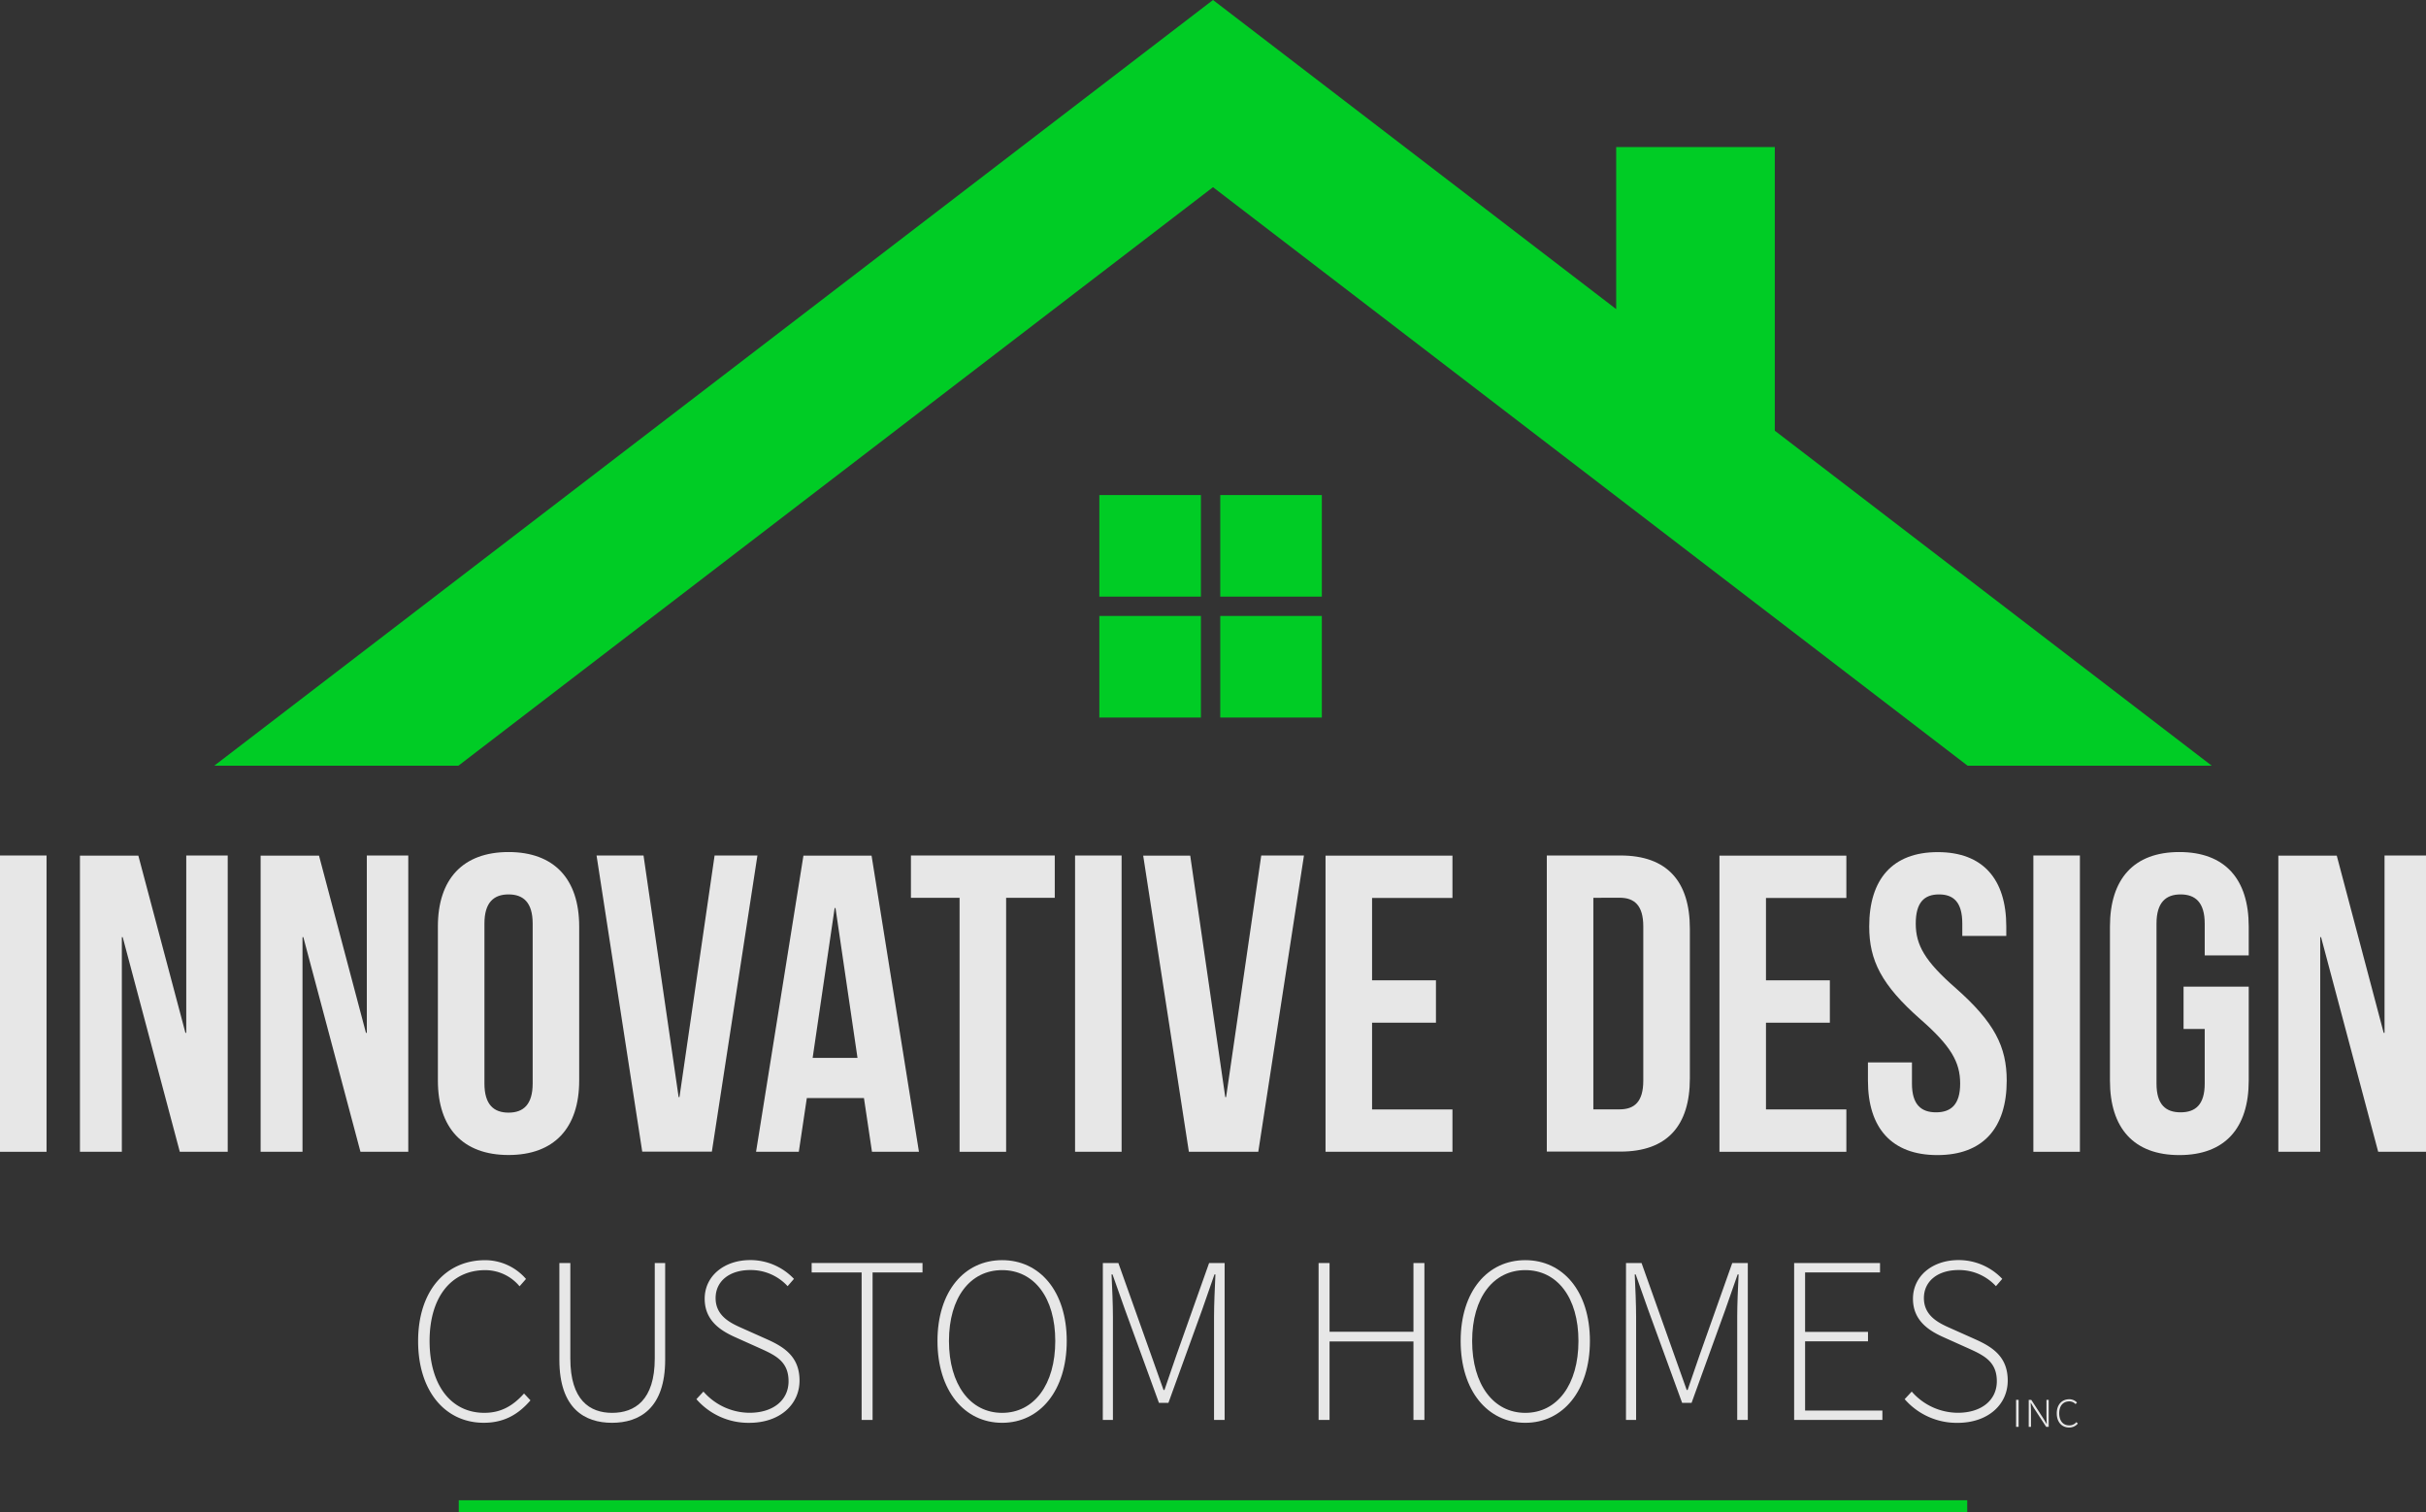
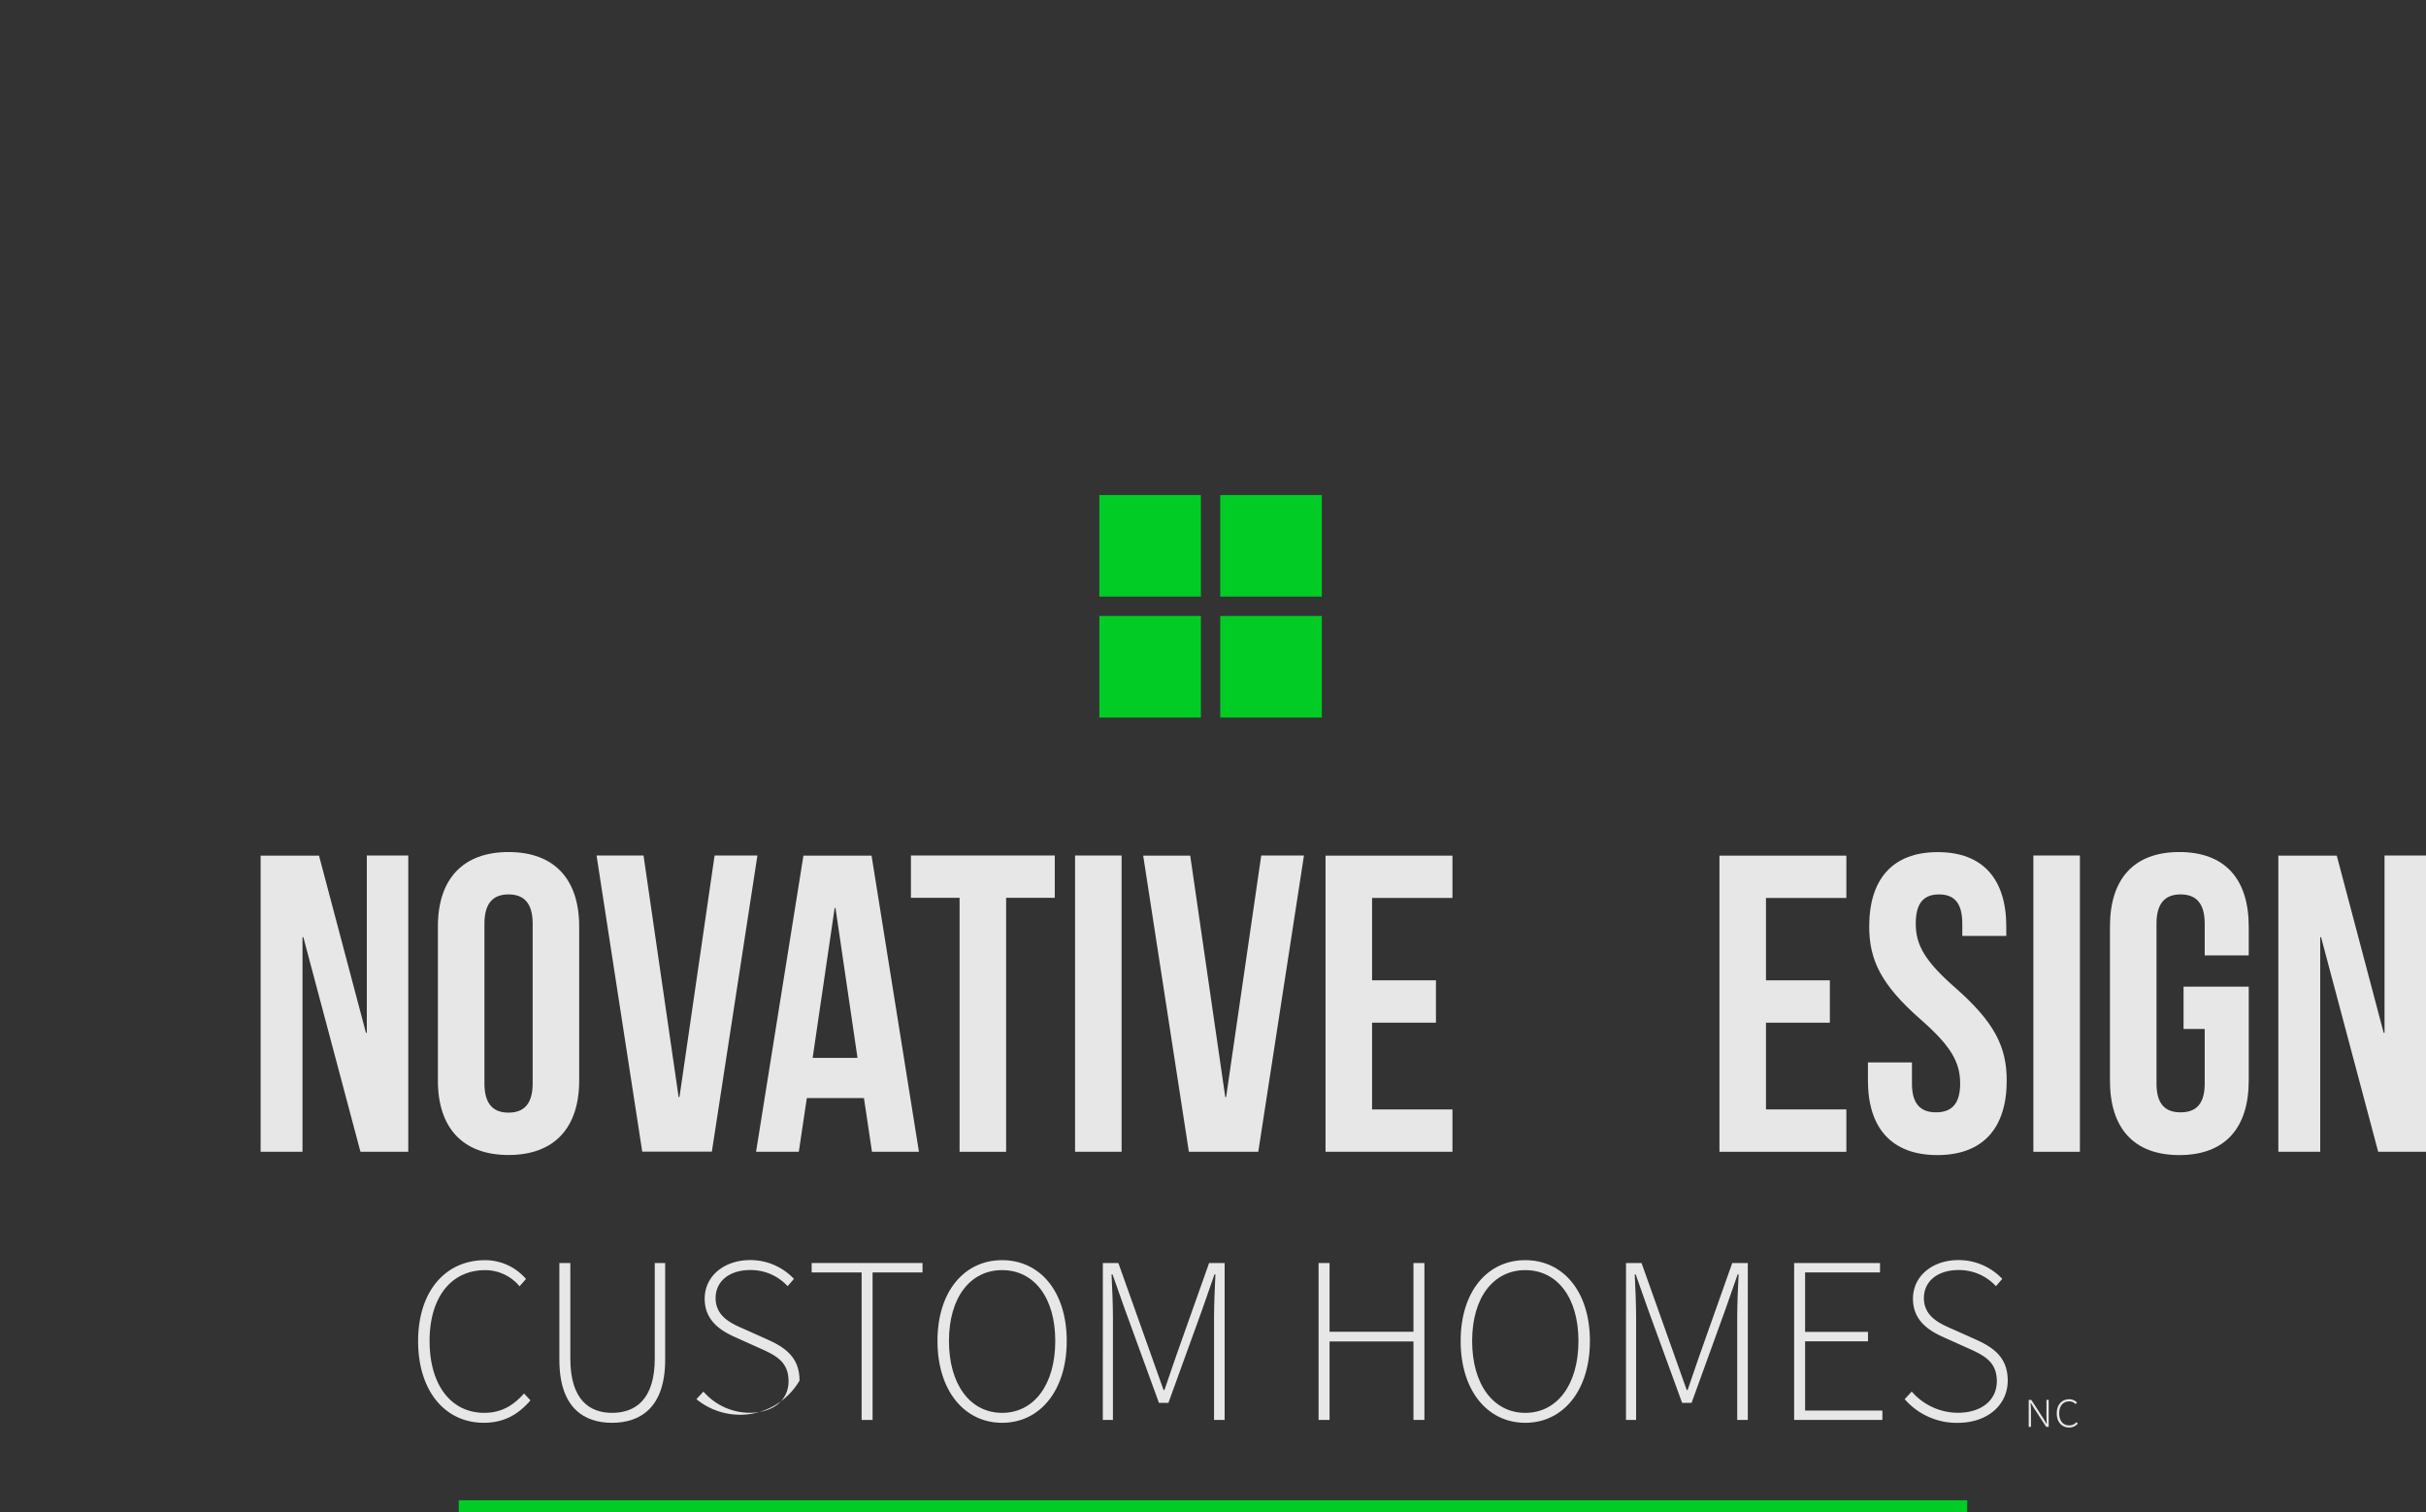
<svg xmlns="http://www.w3.org/2000/svg" id="Layer_1" data-name="Layer 1" viewBox="0 0 958.52 597.47">
  <rect x="0" y="0" width="958.52" height="597.47" fill="#333333" stroke="none" />
  <defs>
    <style>.cls-1{opacity:0.88;}.cls-2{fill:#fff;}.cls-3{fill:#00cc25;}.cls-4{fill:none;stroke:#00cc25;stroke-miterlimit:10;stroke-width:4.76px;}</style>
  </defs>
  <g class="cls-1">
-     <path class="cls-2" d="M16.74,363.94H35.13V481H16.74Z" transform="translate(-16.74 -25.96)" />
-     <path class="cls-2" d="M65.22,396.21h-.34V481H48.33v-117H71.4L90,434h.33V363.94h16.38V481H87.78Z" transform="translate(-16.74 -25.96)" />
    <path class="cls-2" d="M136.59,396.21h-.33V481H119.71v-117h23.07L161.33,434h.34V363.94h16.38V481H159.16Z" transform="translate(-16.74 -25.96)" />
    <path class="cls-2" d="M189.75,392c0-18.72,9.86-29.42,27.92-29.42s27.91,10.7,27.91,29.42v60.85c0,18.72-9.86,29.42-27.91,29.42s-27.92-10.7-27.92-29.42Zm18.39,62c0,8.36,3.68,11.53,9.53,11.53s9.53-3.17,9.53-11.53V390.86c0-8.36-3.68-11.54-9.53-11.54s-9.53,3.18-9.53,11.54Z" transform="translate(-16.74 -25.96)" />
    <path class="cls-2" d="M284.87,459.4h.33l13.88-95.46H316l-18,117H270.49l-18.05-117H271Z" transform="translate(-16.74 -25.96)" />
    <path class="cls-2" d="M379.82,481H361.26l-3.17-21.23H335.52L332.35,481H315.46l18.72-117H361.1Zm-42-37.11h17.72l-8.69-59.18h-.34Z" transform="translate(-16.74 -25.96)" />
    <path class="cls-2" d="M376.65,363.94h56.83v16.72H414.26V481H395.87V380.66H376.65Z" transform="translate(-16.74 -25.96)" />
    <path class="cls-2" d="M441.5,363.94h18.39V481H441.5Z" transform="translate(-16.74 -25.96)" />
    <path class="cls-2" d="M500.85,459.4h.33l13.88-95.46h16.88L513.89,481H486.47l-18.05-117H487Z" transform="translate(-16.74 -25.96)" />
    <path class="cls-2" d="M558.85,413.26h25.24V430H558.85v34.26h31.76V481H540.46v-117h50.15v16.72H558.85Z" transform="translate(-16.74 -25.96)" />
-     <path class="cls-2" d="M627.89,363.94H657c18.39,0,27.41,10.2,27.41,28.92V452c0,18.72-9,28.92-27.41,28.92H627.89Zm18.39,16.72v83.58h10.36c5.86,0,9.37-3,9.37-11.36V392c0-8.36-3.51-11.37-9.37-11.37Z" transform="translate(-16.74 -25.96)" />
    <path class="cls-2" d="M714.48,413.26h25.24V430H714.48v34.26h31.76V481H696.1v-117h50.14v16.72H714.48Z" transform="translate(-16.74 -25.96)" />
    <path class="cls-2" d="M782.35,362.61c17.89,0,27.08,10.7,27.08,29.42v3.68H792.05v-4.85c0-8.36-3.35-11.54-9.2-11.54s-9.19,3.18-9.19,11.54c0,8.52,3.68,14.88,15.71,25.41,15.38,13.54,20.23,23.23,20.23,36.61,0,18.72-9.36,29.42-27.41,29.42s-27.42-10.7-27.42-29.42v-7.19h17.39v8.36c0,8.36,3.67,11.36,9.52,11.36s9.53-3,9.53-11.36c0-8.53-3.68-14.88-15.71-25.41C760.12,415.1,755.27,405.4,755.27,392,755.27,373.31,764.47,362.61,782.35,362.61Z" transform="translate(-16.74 -25.96)" />
    <path class="cls-2" d="M820.13,363.94h18.39V481H820.13Z" transform="translate(-16.74 -25.96)" />
    <path class="cls-2" d="M879.47,415.77h25.75v37.11c0,18.72-9.36,29.42-27.42,29.42s-27.41-10.7-27.41-29.42V392c0-18.72,9.36-29.42,27.41-29.42s27.42,10.7,27.42,29.42V403.4H887.83V390.86c0-8.36-3.68-11.54-9.53-11.54s-9.52,3.18-9.52,11.54v63.19c0,8.36,3.67,11.36,9.52,11.36s9.53-3,9.53-11.36V432.48h-8.36Z" transform="translate(-16.74 -25.96)" />
    <path class="cls-2" d="M933.8,396.21h-.33V481H916.92v-117H940L958.54,434h.34V363.94h16.38V481H956.37Z" transform="translate(-16.74 -25.96)" />
  </g>
  <g class="cls-1">
    <path class="cls-2" d="M181.94,555.82c0-19.66,10.73-32,26.49-32a21.36,21.36,0,0,1,16.13,7.42l-2.54,2.9a17.65,17.65,0,0,0-13.55-6.38c-13.58,0-22,10.82-22,28s8.32,28.37,21.64,28.37c6.4,0,11.18-2.61,15.68-7.64l2.54,2.71c-4.75,5.51-10.37,8.86-18.44,8.86C192.61,588.07,181.94,575.52,181.94,555.82Z" transform="translate(-16.74 -25.96)" />
    <path class="cls-2" d="M237.75,563.16V524.94h4.33v37.73c0,16.5,7.73,21.47,16.5,21.47,8.94,0,16.86-5,16.86-21.47V524.94h4.11v38.22c0,19.36-10.28,24.91-21,24.91S237.75,582.52,237.75,563.16Z" transform="translate(-16.74 -25.96)" />
-     <path class="cls-2" d="M291.89,578.73l2.78-3a24.29,24.29,0,0,0,18.2,8.38c9.47,0,15.43-5.07,15.43-12.46,0-7.74-5.05-10.2-11.16-12.95l-9.4-4.22c-5.4-2.38-12.58-6.23-12.58-15.42,0-9,7.72-15.28,18-15.28a23.69,23.69,0,0,1,17.27,7.43l-2.5,2.88a19.75,19.75,0,0,0-14.77-6.37c-8.18,0-13.68,4.37-13.68,11.08,0,7.23,6.19,10,10.73,12l9.38,4.19c6.94,3.09,13.05,6.92,13.05,16.4s-7.81,16.69-19.84,16.69A27.22,27.22,0,0,1,291.89,578.73Z" transform="translate(-16.74 -25.96)" />
+     <path class="cls-2" d="M291.89,578.73l2.78-3a24.29,24.29,0,0,0,18.2,8.38c9.47,0,15.43-5.07,15.43-12.46,0-7.74-5.05-10.2-11.16-12.95l-9.4-4.22c-5.4-2.38-12.58-6.23-12.58-15.42,0-9,7.72-15.28,18-15.28a23.69,23.69,0,0,1,17.27,7.43l-2.5,2.88a19.75,19.75,0,0,0-14.77-6.37c-8.18,0-13.68,4.37-13.68,11.08,0,7.23,6.19,10,10.73,12l9.38,4.19c6.94,3.09,13.05,6.92,13.05,16.4A27.22,27.22,0,0,1,291.89,578.73Z" transform="translate(-16.74 -25.96)" />
    <path class="cls-2" d="M357.17,528.67H337.43v-3.73h43.8v3.73H361.5v58.27h-4.33Z" transform="translate(-16.74 -25.96)" />
    <path class="cls-2" d="M387.14,555.75c0-19.63,10.64-31.94,25.54-31.94s25.53,12.32,25.53,31.94-10.63,32.32-25.53,32.32S387.14,575.37,387.14,555.75Zm46.54,0c0-17.2-8.41-28-21-28s-21,10.8-21,28,8.41,28.39,21,28.39S433.68,573,433.68,555.75Z" transform="translate(-16.74 -25.96)" />
    <path class="cls-2" d="M452.48,524.94h6.13l12.95,36.38c1.63,4.57,3.25,9.18,4.89,13.77h.38c1.63-4.59,3.08-9.2,4.72-13.77l12.91-36.38h6.13v62h-4.18V546.19c0-5,.31-11.57.55-16.75h-.38l-4.82,13.83-13.37,36.91h-3.75l-13.45-36.91-4.89-13.83h-.38c.24,5.18.54,11.72.54,16.75v40.75h-4Z" transform="translate(-16.74 -25.96)" />
    <path class="cls-2" d="M537.72,524.94h4.33v27.17H575.2V524.94h4.33v62H575.2v-31H542.05v31h-4.33Z" transform="translate(-16.74 -25.96)" />
    <path class="cls-2" d="M593.85,555.75c0-19.63,10.63-31.94,25.53-31.94s25.54,12.32,25.54,31.94-10.63,32.32-25.54,32.32S593.85,575.37,593.85,555.75Zm46.54,0c0-17.2-8.42-28-21-28s-21,10.8-21,28,8.42,28.39,21,28.39S640.39,573,640.39,555.75Z" transform="translate(-16.74 -25.96)" />
    <path class="cls-2" d="M659.18,524.94h6.14l12.94,36.38c1.64,4.57,3.26,9.18,4.9,13.77h.37c1.64-4.59,3.09-9.2,4.73-13.77l12.9-36.38h6.14v62h-4.18V546.19c0-5,.3-11.57.55-16.75h-.38l-4.83,13.83-13.37,36.91h-3.74l-13.46-36.91L663,529.44h-.37c.24,5.18.54,11.72.54,16.75v40.75h-4Z" transform="translate(-16.74 -25.96)" />
    <path class="cls-2" d="M725.61,524.94h33.93v3.73h-29.6v23.48h24.85v3.73H729.94v27.34h30.54v3.72H725.61Z" transform="translate(-16.74 -25.96)" />
    <path class="cls-2" d="M769.28,578.73l2.79-3a24.28,24.28,0,0,0,18.19,8.38c9.47,0,15.43-5.07,15.43-12.46,0-7.74-5.05-10.2-11.15-12.95l-9.4-4.22c-5.4-2.38-12.58-6.23-12.58-15.42,0-9,7.71-15.28,18-15.28a23.72,23.72,0,0,1,17.28,7.43l-2.5,2.88a19.79,19.79,0,0,0-14.78-6.37c-8.18,0-13.68,4.37-13.68,11.08,0,7.23,6.19,10,10.73,12L797,555c6.94,3.09,13,6.92,13,16.4s-7.81,16.69-19.83,16.69A27.26,27.26,0,0,1,769.28,578.73Z" transform="translate(-16.74 -25.96)" />
  </g>
-   <polygon class="cls-3" points="701.23 170.16 701.23 58.1 638.56 58.1 638.56 122.12 479.26 0 84.65 302.51 181.11 302.51 479.26 73.95 777.41 302.51 873.87 302.51 701.23 170.16" />
  <rect class="cls-3" x="434.35" y="195.58" width="40.13" height="40.13" />
  <rect class="cls-3" x="482.13" y="195.58" width="40.13" height="40.13" />
  <rect class="cls-3" x="434.35" y="243.35" width="40.13" height="40.13" />
  <rect class="cls-3" x="482.13" y="243.35" width="40.13" height="40.13" />
  <line class="cls-4" x1="181.26" y1="595.09" x2="777.26" y2="595.09" />
  <g class="cls-1">
-     <path class="cls-2" d="M813.3,579h1v10.67h-1Z" transform="translate(-16.74 -25.96)" />
    <path class="cls-2" d="M818.3,579h1l4.75,7.32,1.28,2.13h.09c-.06-1-.12-2.14-.12-3.21V579h.89v10.67h-1l-4.76-7.29-1.28-2.16h-.08c0,1,.12,2.09.12,3.13v6.32h-.9Z" transform="translate(-16.74 -25.96)" />
    <path class="cls-2" d="M829.37,584.34c0-3.42,2-5.58,5-5.58a4.21,4.21,0,0,1,3,1.31l-.57.62a3.33,3.33,0,0,0-2.46-1.08c-2.51,0-4,1.81-4,4.71s1.49,4.76,3.93,4.76a3.61,3.61,0,0,0,2.86-1.28l.56.58a4.33,4.33,0,0,1-3.45,1.55C831.38,589.93,829.37,587.8,829.37,584.34Z" transform="translate(-16.74 -25.96)" />
  </g>
</svg>